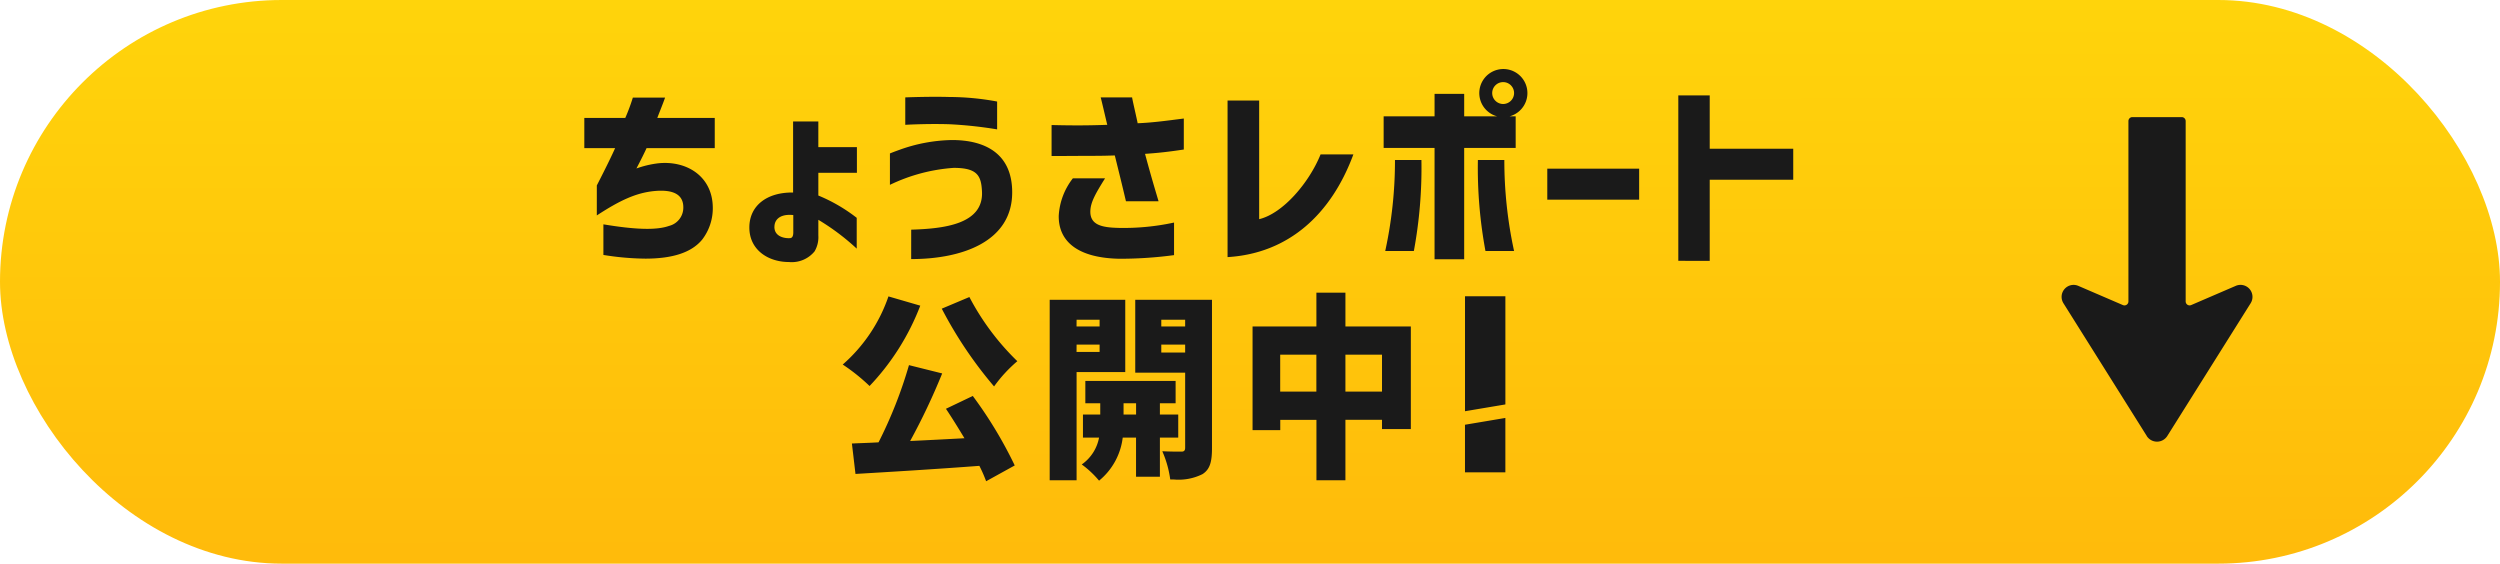
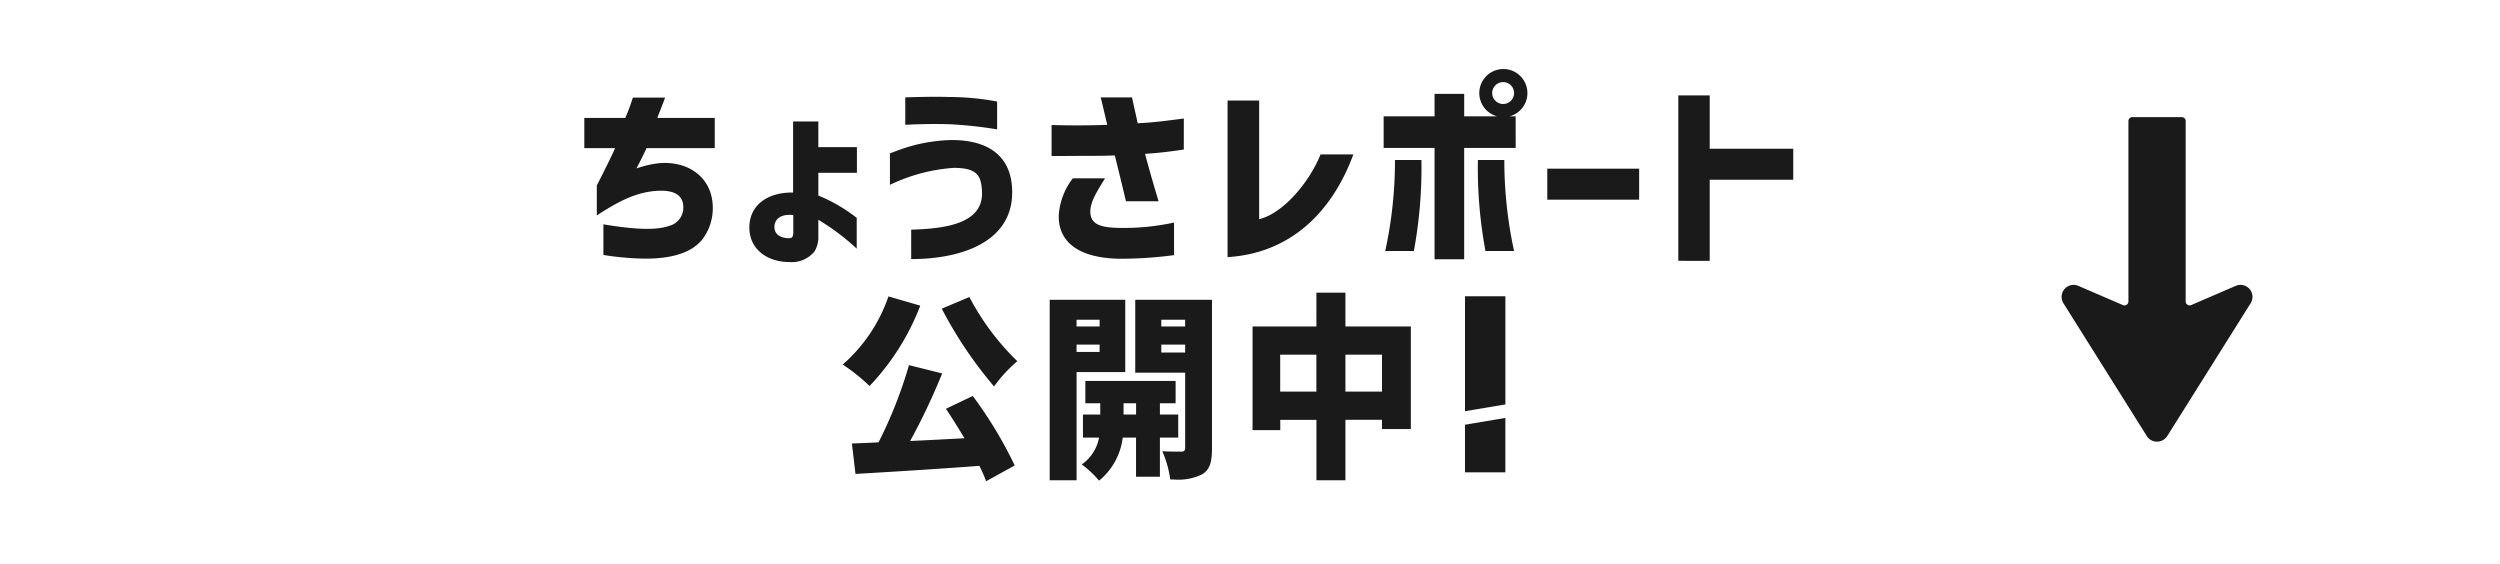
<svg xmlns="http://www.w3.org/2000/svg" width="297.177" height="67" viewBox="0 0 297.177 67">
  <defs>
    <linearGradient id="linear-gradient" x1="0.188" y1="1" x2="0.186" gradientUnits="objectBoundingBox">
      <stop offset="0" stop-color="#ffbb0b" />
      <stop offset="0.019" stop-color="#ffbb0b" />
      <stop offset="1" stop-color="#ffd40b" />
    </linearGradient>
  </defs>
  <g id="グループ_1" data-name="グループ 1" transform="translate(-560 -346)">
-     <rect id="長方形_1" data-name="長方形 1" width="297.177" height="67" rx="33.5" transform="translate(560 346)" fill="url(#linear-gradient)" />
    <path id="パス_1" data-name="パス 1" d="M46.96,47.154c-5.271.4-10.778.728-14.726.962L31.809,44.5c.945-.048,2.01-.07,3.167-.14a52.508,52.508,0,0,0,3.617-9.177l3.947.986A77.017,77.017,0,0,1,38.734,44.2c2.08-.095,4.279-.211,6.453-.328-.734-1.22-1.49-2.441-2.2-3.5l3.19-1.526a50.449,50.449,0,0,1,4.987,8.261l-3.4,1.878A16.285,16.285,0,0,0,46.96,47.154Zm12.171-.164A5.019,5.019,0,0,0,61.188,43.8H59.274V41.052H61.33V39.715H59.557V37.063H70.288v2.652H68.42v1.336H70.6V43.8H68.42v4.648H65.584V43.8H64a7.813,7.813,0,0,1-2.812,5.117A11.4,11.4,0,0,0,59.131,46.99ZM64.1,41.053h1.489V39.715H64.1Zm22.928,7.815V41.686h-4.3v1.22H79.435V30.585h7.588V26.572h3.451v4.013h7.776v12.2H94.822v-1.1H90.473v7.181ZM90.473,38.33h4.349V33.941H90.473Zm-7.753,0h4.3V33.941h-4.3Zm-27.4,10.537V27.417h8.982v8.591H58.517v12.86Zm3.191-15.254h2.742v-.868H58.517Zm0-3.028h2.742v-.8H58.517ZM69.649,48.773a12.335,12.335,0,0,0-.945-3.356c.851.048,1.915.048,2.269.048.331,0,.449-.141.449-.47V36.077H65.49V27.417h9.122V45.042c0,1.619-.236,2.534-1.134,3.1a6.352,6.352,0,0,1-3.375.636Q69.883,48.776,69.649,48.773ZM68.586,33.684h2.836v-.94H68.586Zm0-3.1h2.836v-.8H68.586Zm36.1,17.341V42.268l4.8-.808v6.467ZM185.729,43.6l-9.9-15.767a1.424,1.424,0,0,1,1.756-2.076l5.31,2.288a.47.47,0,0,0,.654-.436V6.172a.471.471,0,0,1,.469-.473h5.867a.471.471,0,0,1,.469.473V27.607a.47.47,0,0,0,.654.436l5.31-2.288a1.424,1.424,0,0,1,1.756,2.076l-9.9,15.767a1.446,1.446,0,0,1-2.454,0ZM104.688,27h4.8V39.854l-4.8.808Zm-62.2,1.472,3.285-1.385a29.987,29.987,0,0,0,5.7,7.627,16.767,16.767,0,0,0-2.765,3A49.144,49.144,0,0,1,42.493,28.474Zm-11.77,6.641a18.88,18.88,0,0,0,5.436-8.1l3.782,1.1a28.755,28.755,0,0,1-6.028,9.551A22.616,22.616,0,0,0,30.722,35.115Zm-11.1-16.294c0-2.6,2.1-4.2,5.2-4.154V6.219h3V9.27h4.586v3.051H27.819v2.7a19.506,19.506,0,0,1,4.562,2.652v3.66a27.315,27.315,0,0,0-4.562-3.426V19.76a3.328,3.328,0,0,1-.449,1.9,3.5,3.5,0,0,1-3.025,1.268C21.839,22.929,19.618,21.474,19.618,18.822Zm2.978-.071c0,1.2,1.275,1.385,1.867,1.338.308-.022.378-.352.378-.681V17.343a4.151,4.151,0,0,0-.44-.024C23.169,17.319,22.6,17.949,22.6,18.751Zm107.448,4.036V3.121h3.734V9.457h9.927v3.686h-9.927v9.644ZM101.068,22.6V9.364H95.017V5.609h6.052V2.934h3.522V5.609h3.923a2.86,2.86,0,1,1,1.466,0h.732V9.364H104.59V22.6Zm6.854-19.76a1.3,1.3,0,0,0,2.6,0,1.3,1.3,0,0,0-2.6,0ZM38.857,19.08c3.923-.118,8.627-.658,8.414-4.553-.094-1.831-.518-2.793-3.356-2.793a20.683,20.683,0,0,0-7.587,2.018V10.021c.048-.023.449-.187,1.111-.423A19.282,19.282,0,0,1,43.7,8.425c3.9,0,7.162,1.572,7.162,6.219,0,5.844-5.934,7.932-12.008,7.932ZM63.32,22.53c-4.846-.165-6.972-2.183-6.925-5.116a7.946,7.946,0,0,1,1.679-4.436H61.9c-1.111,1.784-1.749,2.863-1.749,3.966,0,1.619,1.464,1.877,3.333,1.925a28.233,28.233,0,0,0,6.618-.635v3.872a48.5,48.5,0,0,1-6.192.431C63.7,22.537,63.5,22.535,63.32,22.53ZM2.269,22.084V18.446c3.924.657,6.359.7,7.8.187a2.236,2.236,0,0,0,1.7-2.206c0-1.431-1.04-2.136-3.333-1.948-2.222.188-4.183,1.1-6.95,2.91V13.823c1.158-2.253,1.868-3.731,2.175-4.435H0V5.8H4.869a23.1,23.1,0,0,0,.9-2.417H9.6C9.313,4.2,8.958,5.046,8.674,5.8h6.831V9.388H7.4c-.213.469-.614,1.29-1.205,2.417a11.827,11.827,0,0,1,2.552-.61c3.451-.376,6.476,1.572,6.524,5.21a6.117,6.117,0,0,1-1.254,3.847c-1.255,1.538-3.51,2.272-6.757,2.272A32.711,32.711,0,0,1,2.269,22.084ZM76.463,3.732H80.22v14.1c2.839-.68,5.957-4.365,7.3-7.7h3.9C88.8,17.226,83.743,21.9,76.463,22.342Zm30.656,17.882a54.193,54.193,0,0,1-.9-10.818h3.145a50.6,50.6,0,0,0,1.157,10.818Zm-11.913,0A50.421,50.421,0,0,0,96.364,10.8h3.144a54.147,54.147,0,0,1-.9,10.818ZM64.384,15.7c-.4-1.713-.9-3.731-1.324-5.443-.734.023-1.536.047-2.458.047-1.536,0-3.427.022-5.058.022V6.642c2.837.07,4.538.047,6.618-.024-.236-.985-.685-2.933-.78-3.262h3.734c.048.352.4,1.831.663,3.074,1.724-.069,3.285-.281,5.483-.562V9.552c-1.726.258-2.907.4-4.609.517.544,2.018.9,3.239,1.182,4.2L68.26,15.7Zm50.085-.186V11.828h10.92v3.685ZM43.4,6.548c-2.176-.071-4.515.023-5.248.069V3.356s2.978-.117,5.248-.047a31.2,31.2,0,0,1,5.671.54V7.158A49.419,49.419,0,0,0,43.4,6.548Z" transform="translate(629.458 354.221)" fill="#1a1a1a" stroke="rgba(0,0,0,0)" stroke-width="1" />
  </g>
</svg>